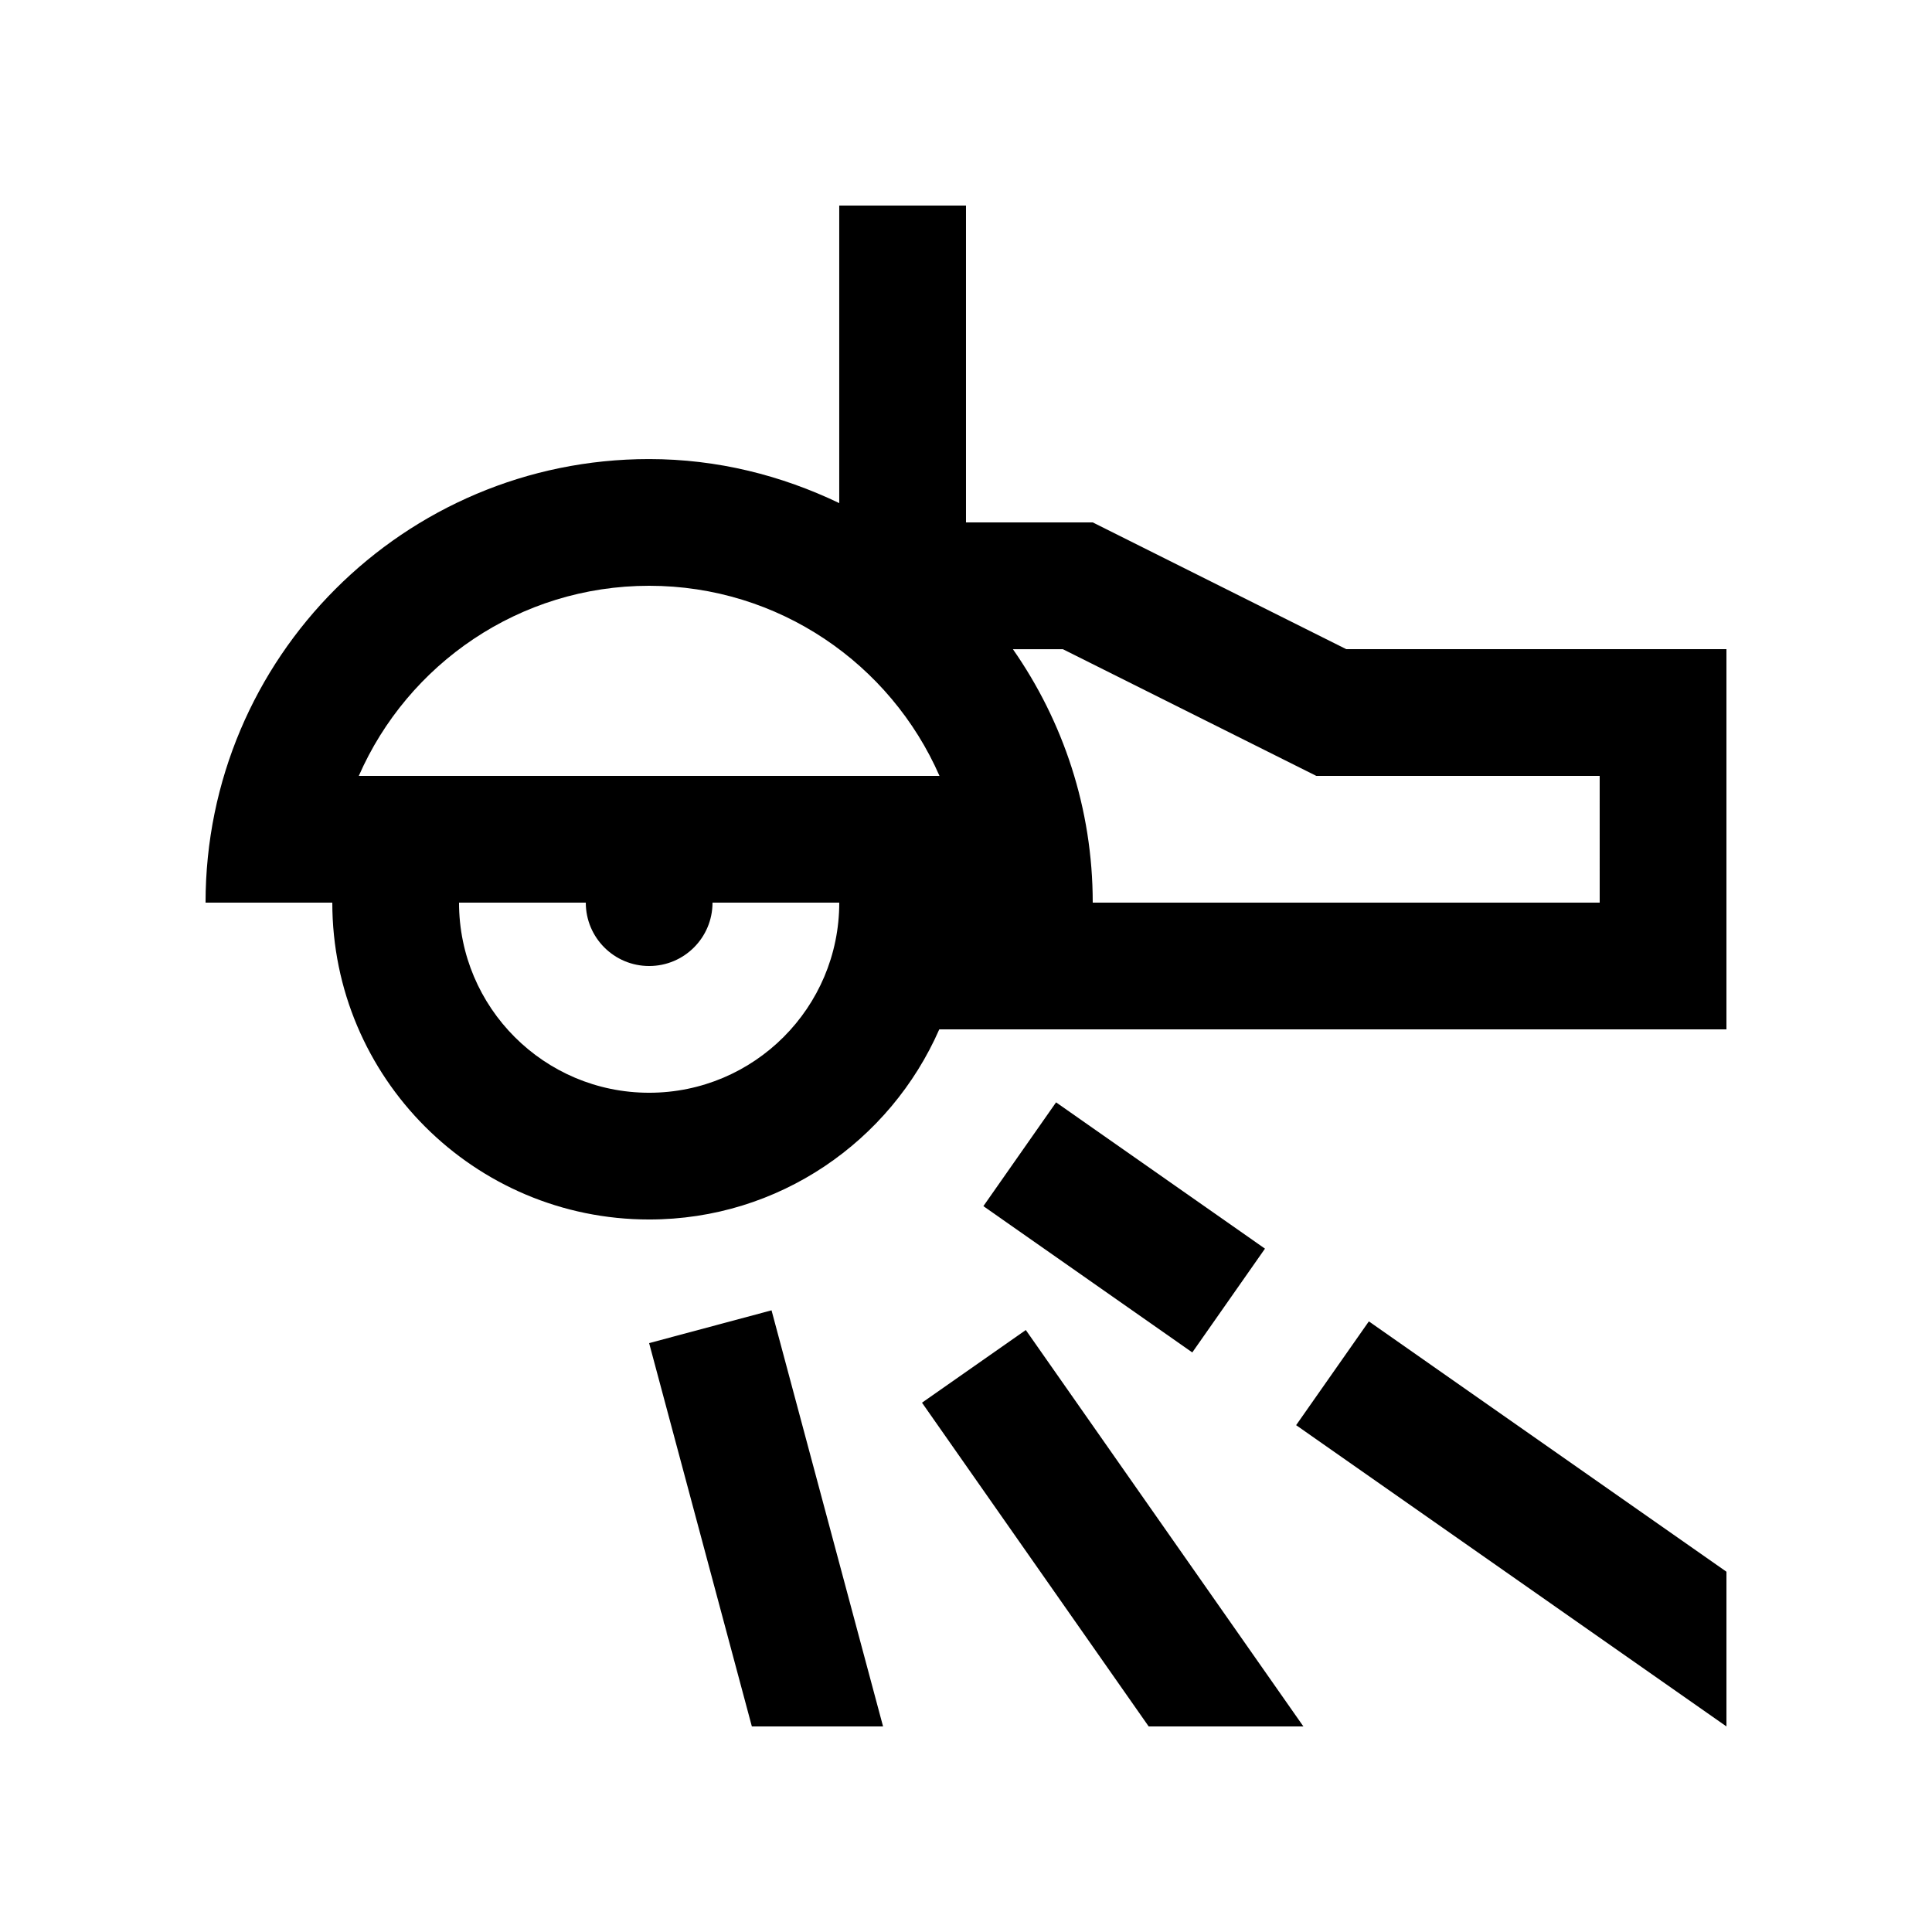
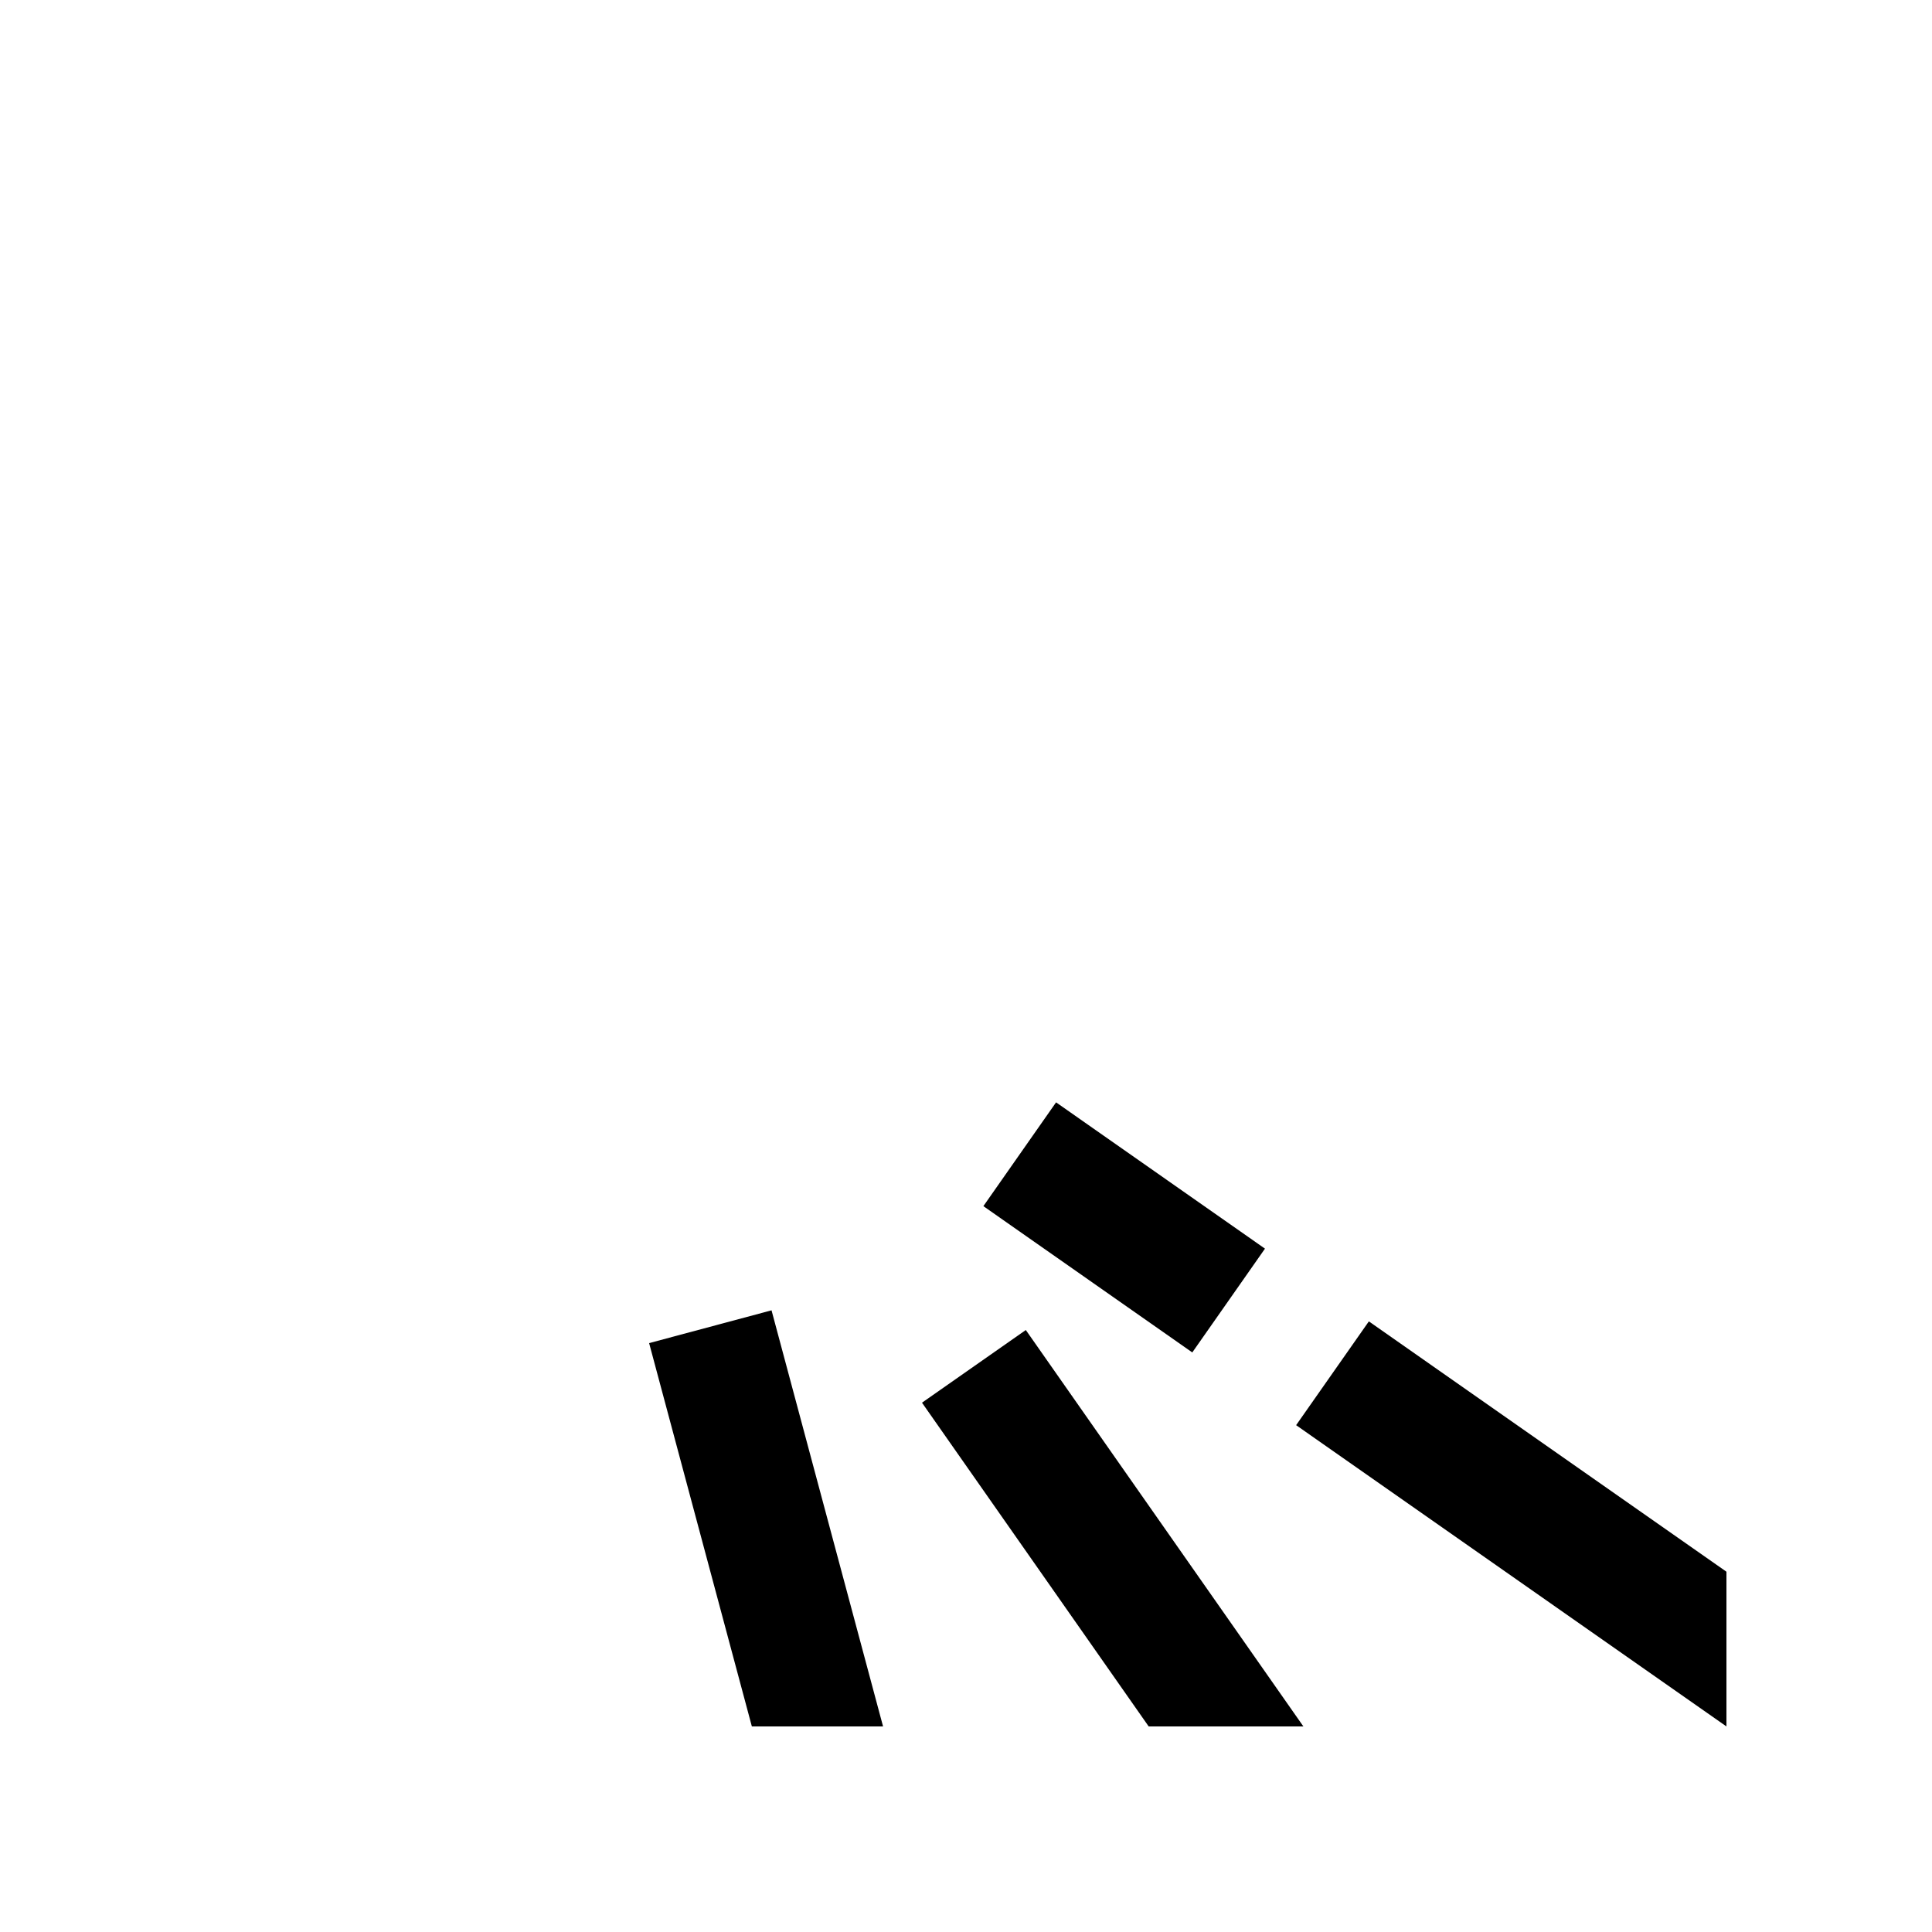
<svg xmlns="http://www.w3.org/2000/svg" fill="#000000" width="800px" height="800px" version="1.1" viewBox="144 144 512 512">
  <g>
-     <path d="m500.76 316.03-67.172-33.59-33.59 0.004v-83.965h-33.59v78.852c-15.301-7.344-32.273-11.672-50.383-11.672-64.91-0.008-117.55 52.641-117.55 117.55h33.59c0 46.367 37.59 83.969 83.969 83.969 34.406 0 63.895-20.762 76.883-50.383l208.61 0.004v-100.76h-100.76zm-184.73 117.56c-27.816 0-50.383-22.566-50.383-50.383l33.594 0.004c0 9.281 7.512 16.793 16.789 16.793 9.281 0 16.793-7.512 16.793-16.793h33.59c0 27.816-22.566 50.379-50.383 50.379zm-76.945-83.969c12.973-29.633 42.57-50.383 76.945-50.383s63.973 20.746 76.945 50.383zm328.85 33.59h-134.35c0-24.992-7.859-48.117-21.156-67.172h13.234l67.176 33.582h75.094z" />
    <path d="m459.97 502.41-55.363-38.77 19.262-27.504 55.363 38.77z" />
    <path d="m506.76 494.18-19.273 27.504 114.04 79.84v-41z" />
    <path d="m489.41 601.52-73.559-105.05-27.512 19.258 60.07 85.789z" />
    <path d="m378.02 601.52-29.555-110.27-32.441 8.688 27.227 101.59z" />
  </g>
</svg>